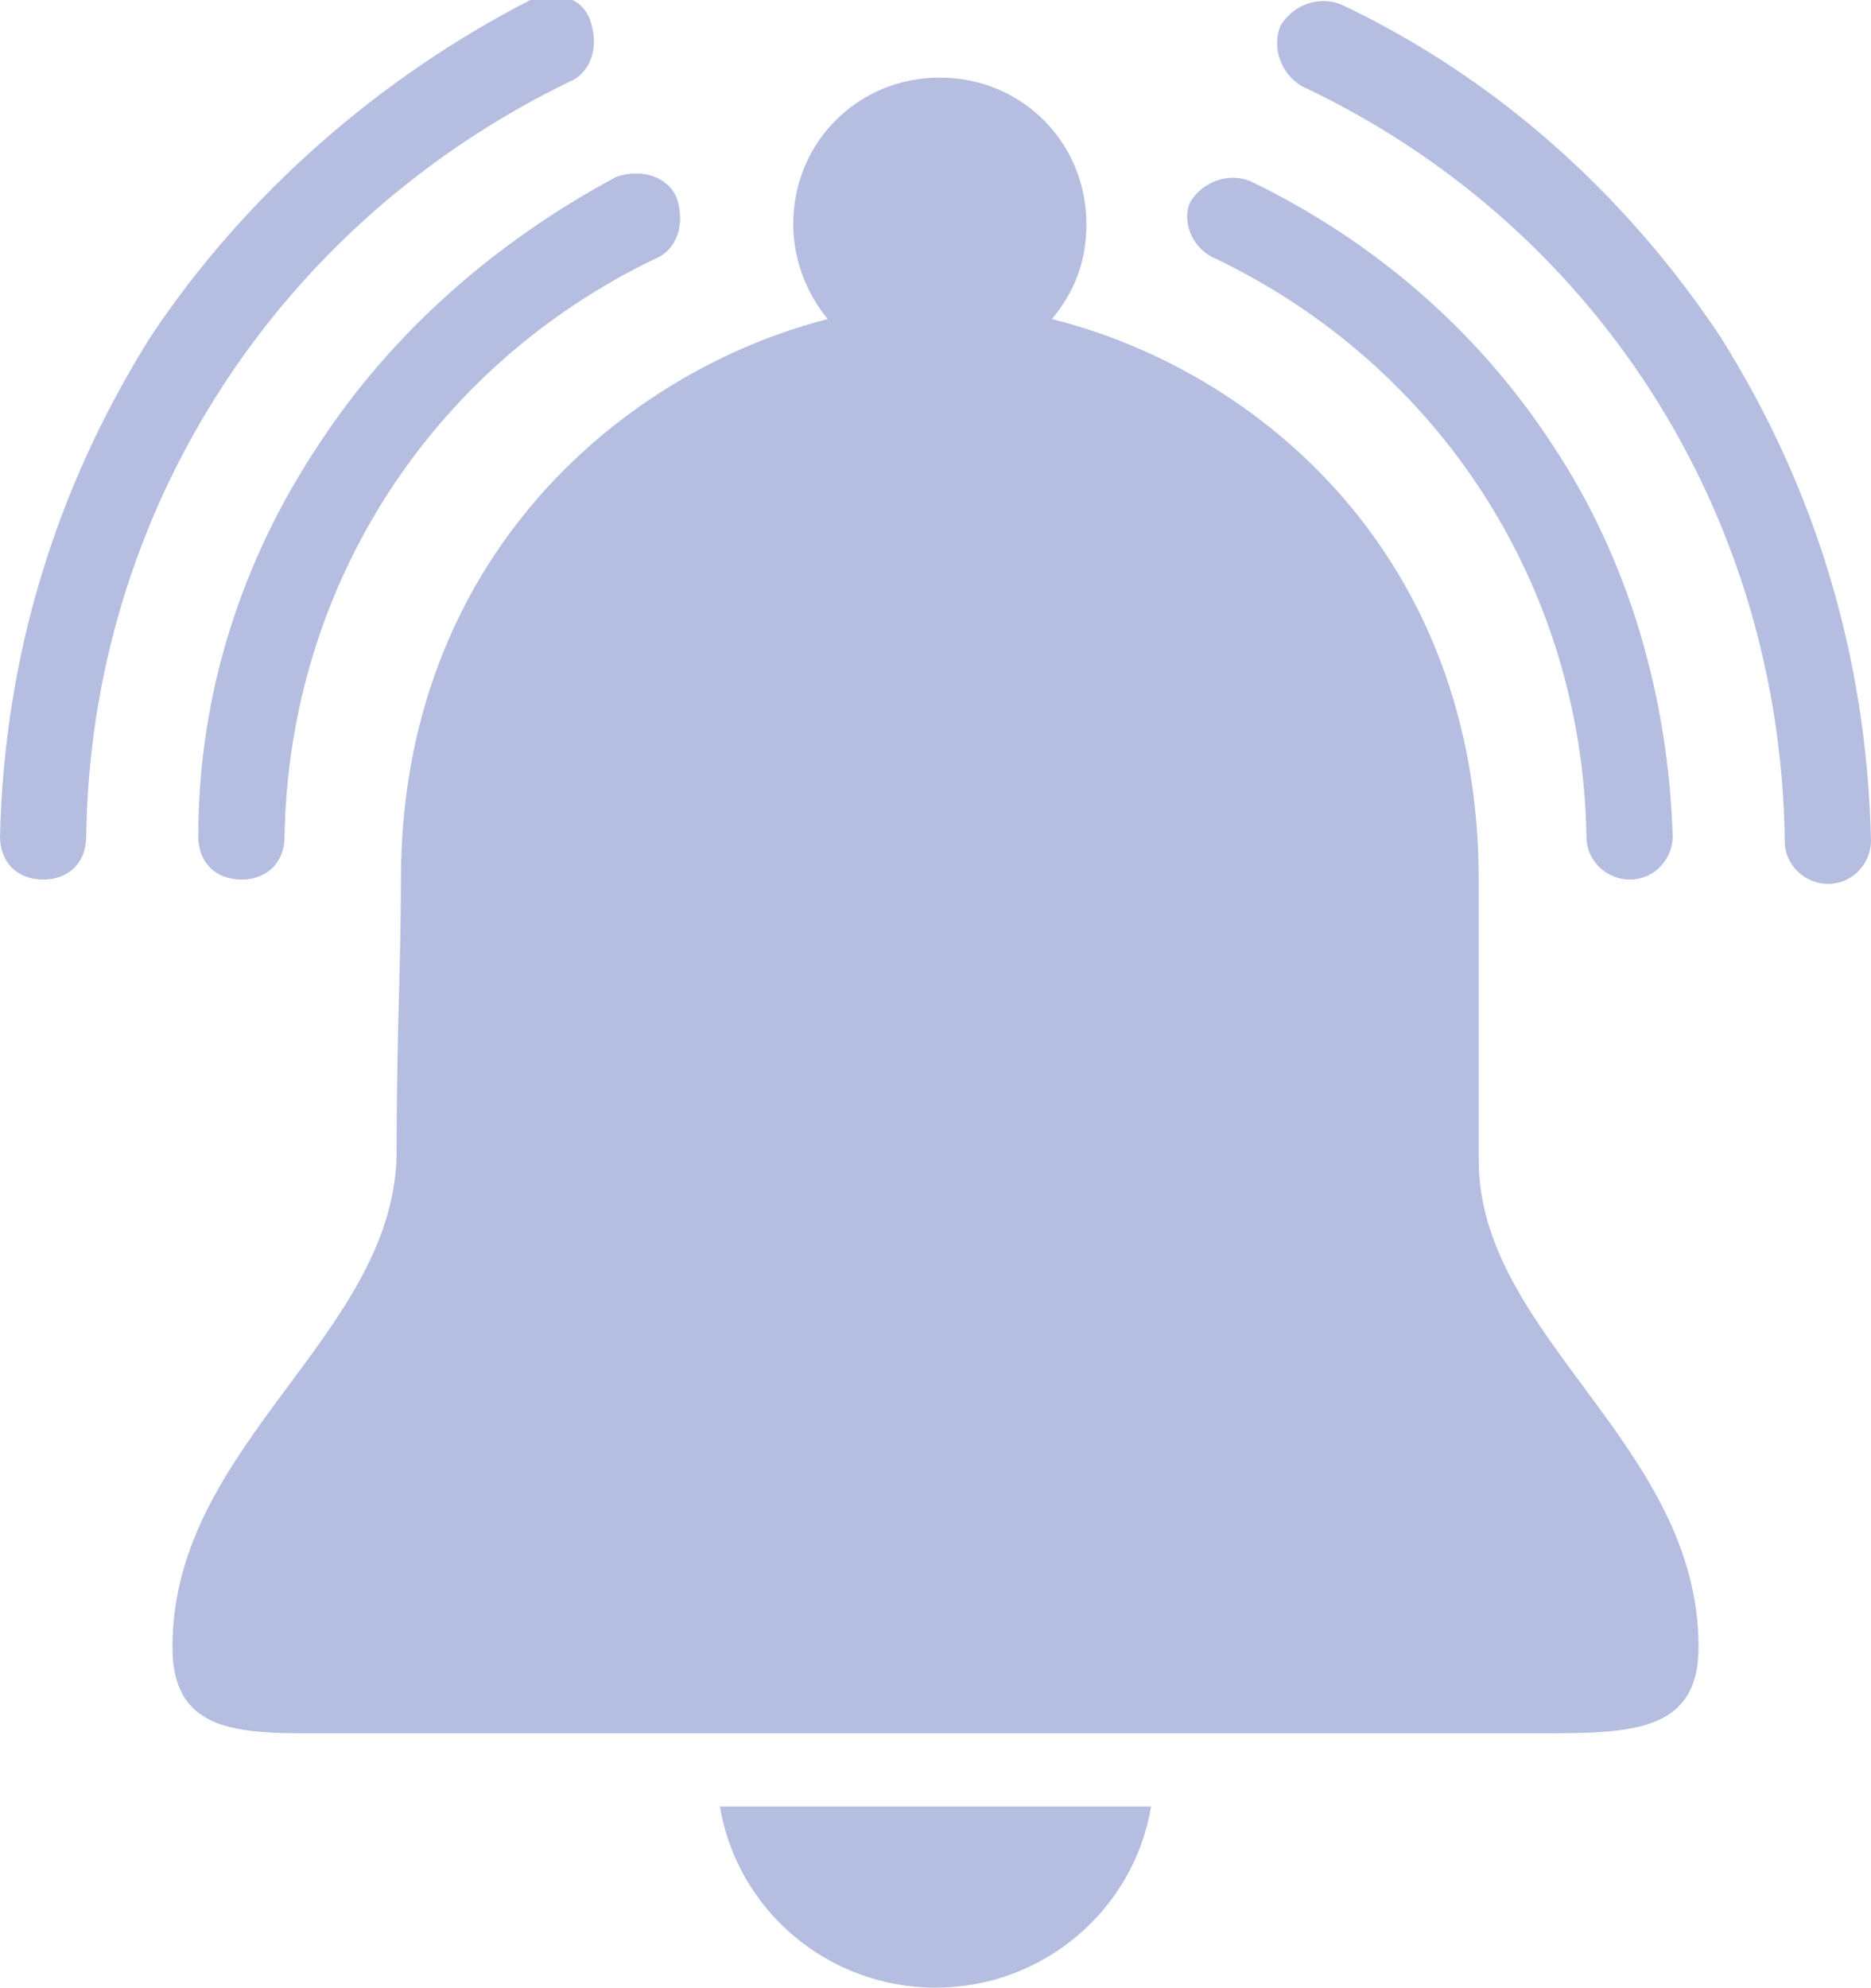
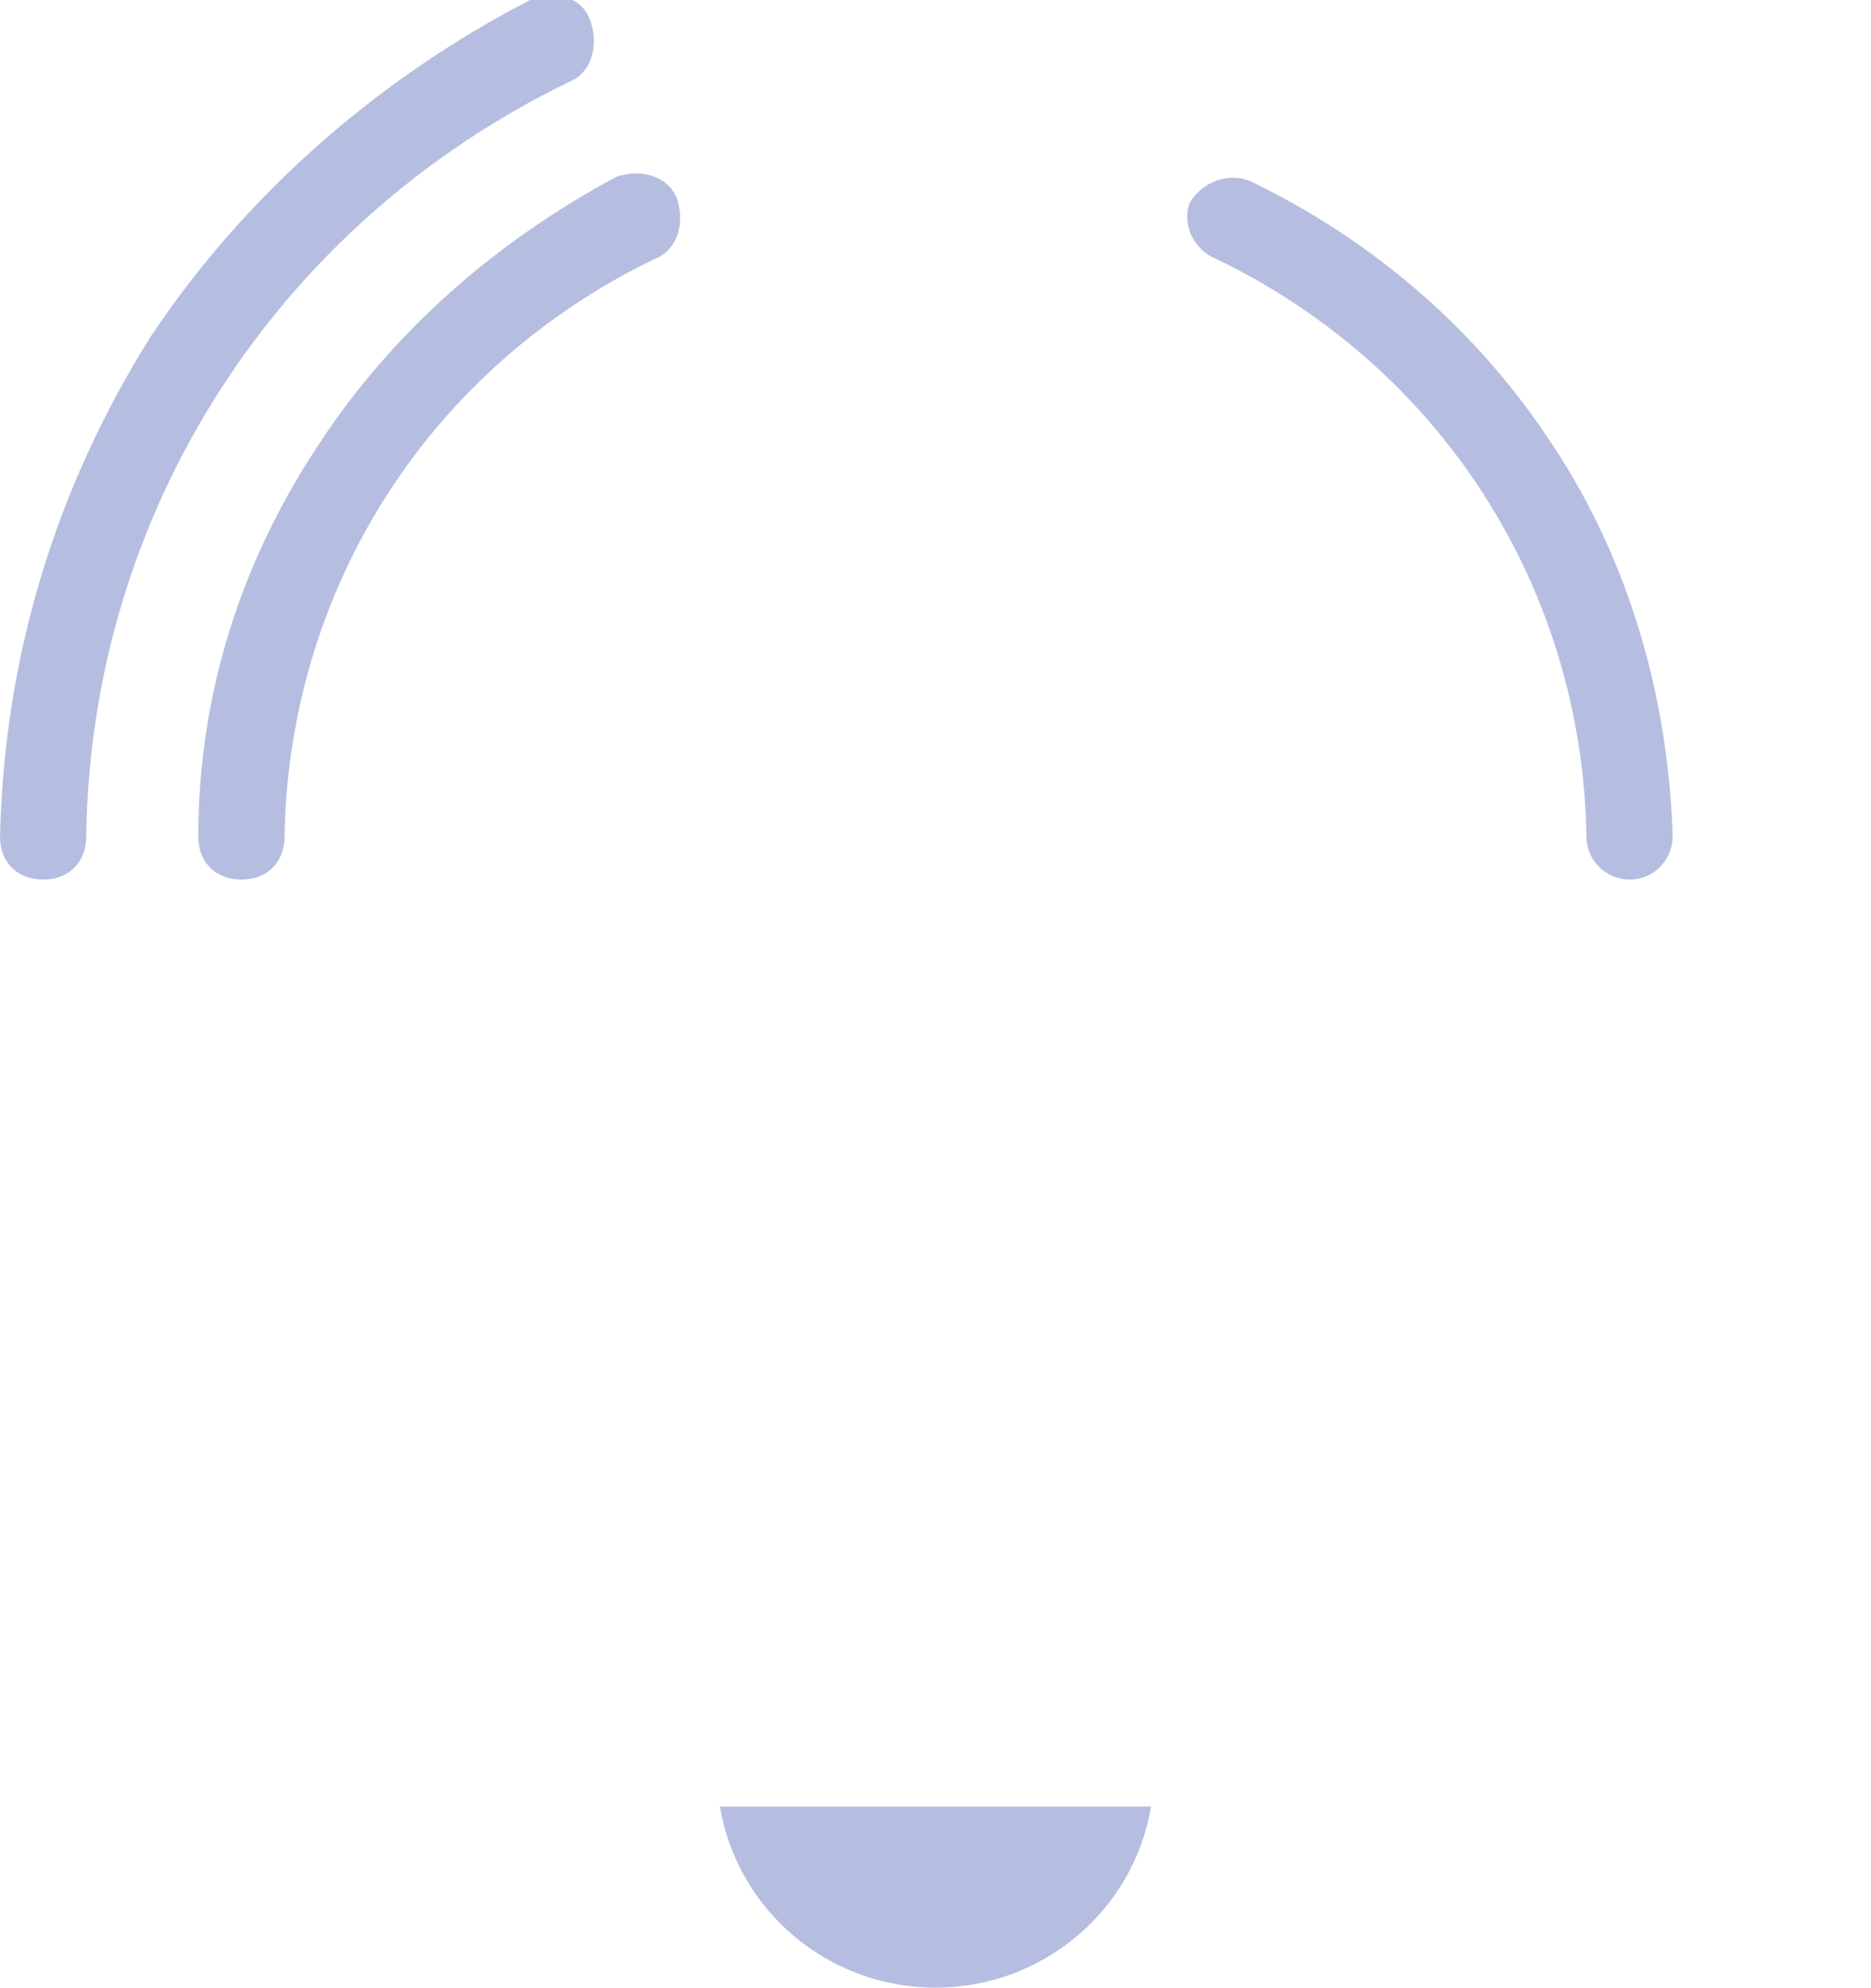
<svg xmlns="http://www.w3.org/2000/svg" version="1.1" id="Layer_1" x="0px" y="0px" viewBox="0 0 43.4 46.1" style="enable-background:new 0 0 43.4 46.1;" xml:space="preserve">
  <style type="text/css">
	.st0{fill:#B5BEE0;}
</style>
  <path class="st0" d="M16.7,41.9c0.4,2.4,2.5,4.2,5,4.2s4.6-1.8,5-4.2h-5H16.7z" />
-   <path class="st0" d="M34.3,20.4c0-7.5-5.1-11.8-9.9-13c0.5-0.6,0.8-1.3,0.8-2.2c0-1.9-1.5-3.4-3.4-3.4s-3.4,1.5-3.4,3.4  c0,0.8,0.3,1.6,0.8,2.2c-4.7,1.2-9.9,5.5-9.9,13c0,2-0.1,3.5-0.1,6.4C9.1,31,4,33.5,4,38.2c0,2.1,1.7,2,3.7,2h14h14  c2.1,0,3.7,0,3.7-2c0-4.7-5.1-7.2-5.1-11.3C34.3,23.9,34.3,22.4,34.3,20.4" />
  <path class="st0" d="M28.2,6c5.2,2.5,8.5,7.6,8.6,13.4c0,0.6,0.5,1,1,1c0,0,0,0,0,0c0.6,0,1-0.5,1-1c-0.1-3.2-1-6.4-2.8-9.1  c-1.7-2.6-4.1-4.7-7-6.1c-0.5-0.2-1.1,0-1.4,0.5C27.4,5.2,27.7,5.8,28.2,6" />
-   <path class="st0" d="M39.9,7.8c-2.2-3.3-5.2-6-8.8-7.7c-0.5-0.2-1.1,0-1.4,0.5c-0.2,0.5,0,1.1,0.5,1.4c6.8,3.2,11.1,9.9,11.2,17.5  c0,0.6,0.5,1,1,1c0,0,0,0,0,0c0.6,0,1-0.5,1-1C43.3,15.2,42.1,11.3,39.9,7.8" />
  <path class="st0" d="M7.4,10.3c-1.8,2.7-2.8,5.8-2.8,9.1c0,0.6,0.4,1,1,1c0,0,0,0,0,0c0.6,0,1-0.4,1-1C6.7,13.6,10,8.5,15.2,6  c0.5-0.2,0.7-0.8,0.5-1.4c-0.2-0.5-0.8-0.7-1.4-0.5C11.5,5.6,9.1,7.7,7.4,10.3" />
  <path class="st0" d="M13.2,1.9c0.5-0.2,0.7-0.8,0.5-1.4s-0.8-0.7-1.4-0.5C8.8,1.8,5.7,4.5,3.5,7.8C1.3,11.3,0.1,15.2,0,19.4  c0,0.6,0.4,1,1,1c0,0,0,0,0,0c0.6,0,1-0.4,1-1C2.1,11.9,6.4,5.2,13.2,1.9" />
</svg>